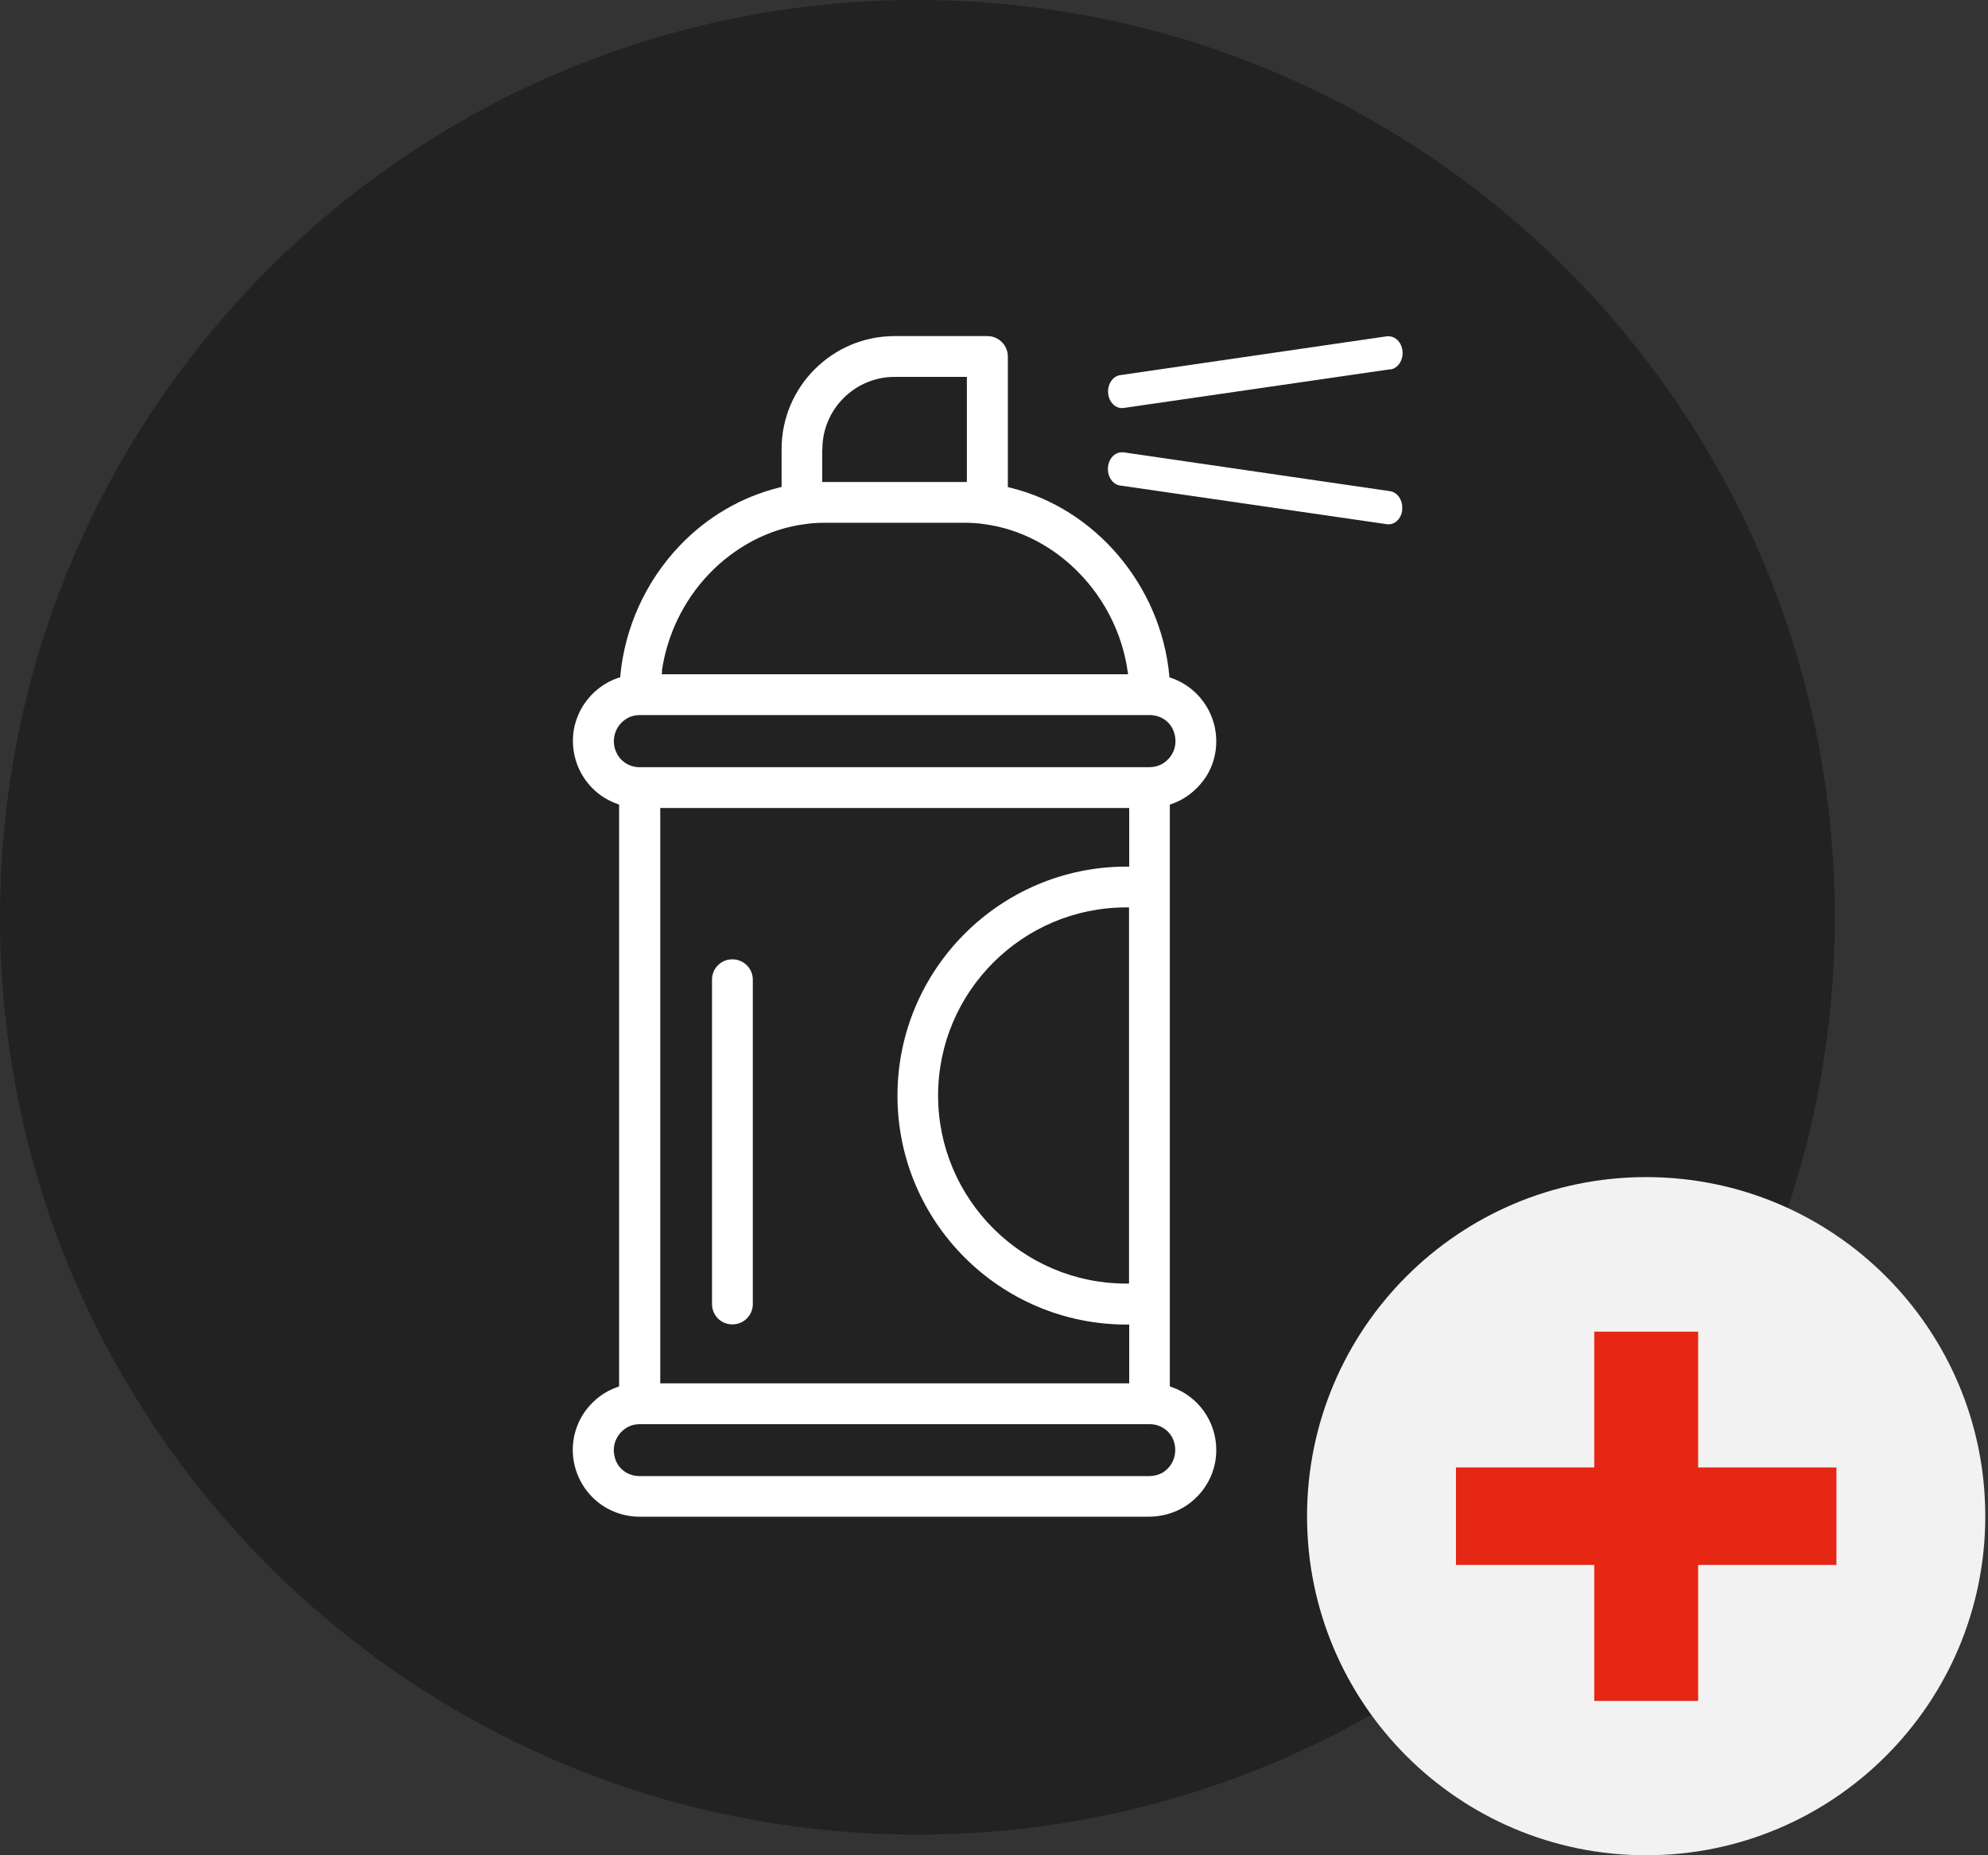
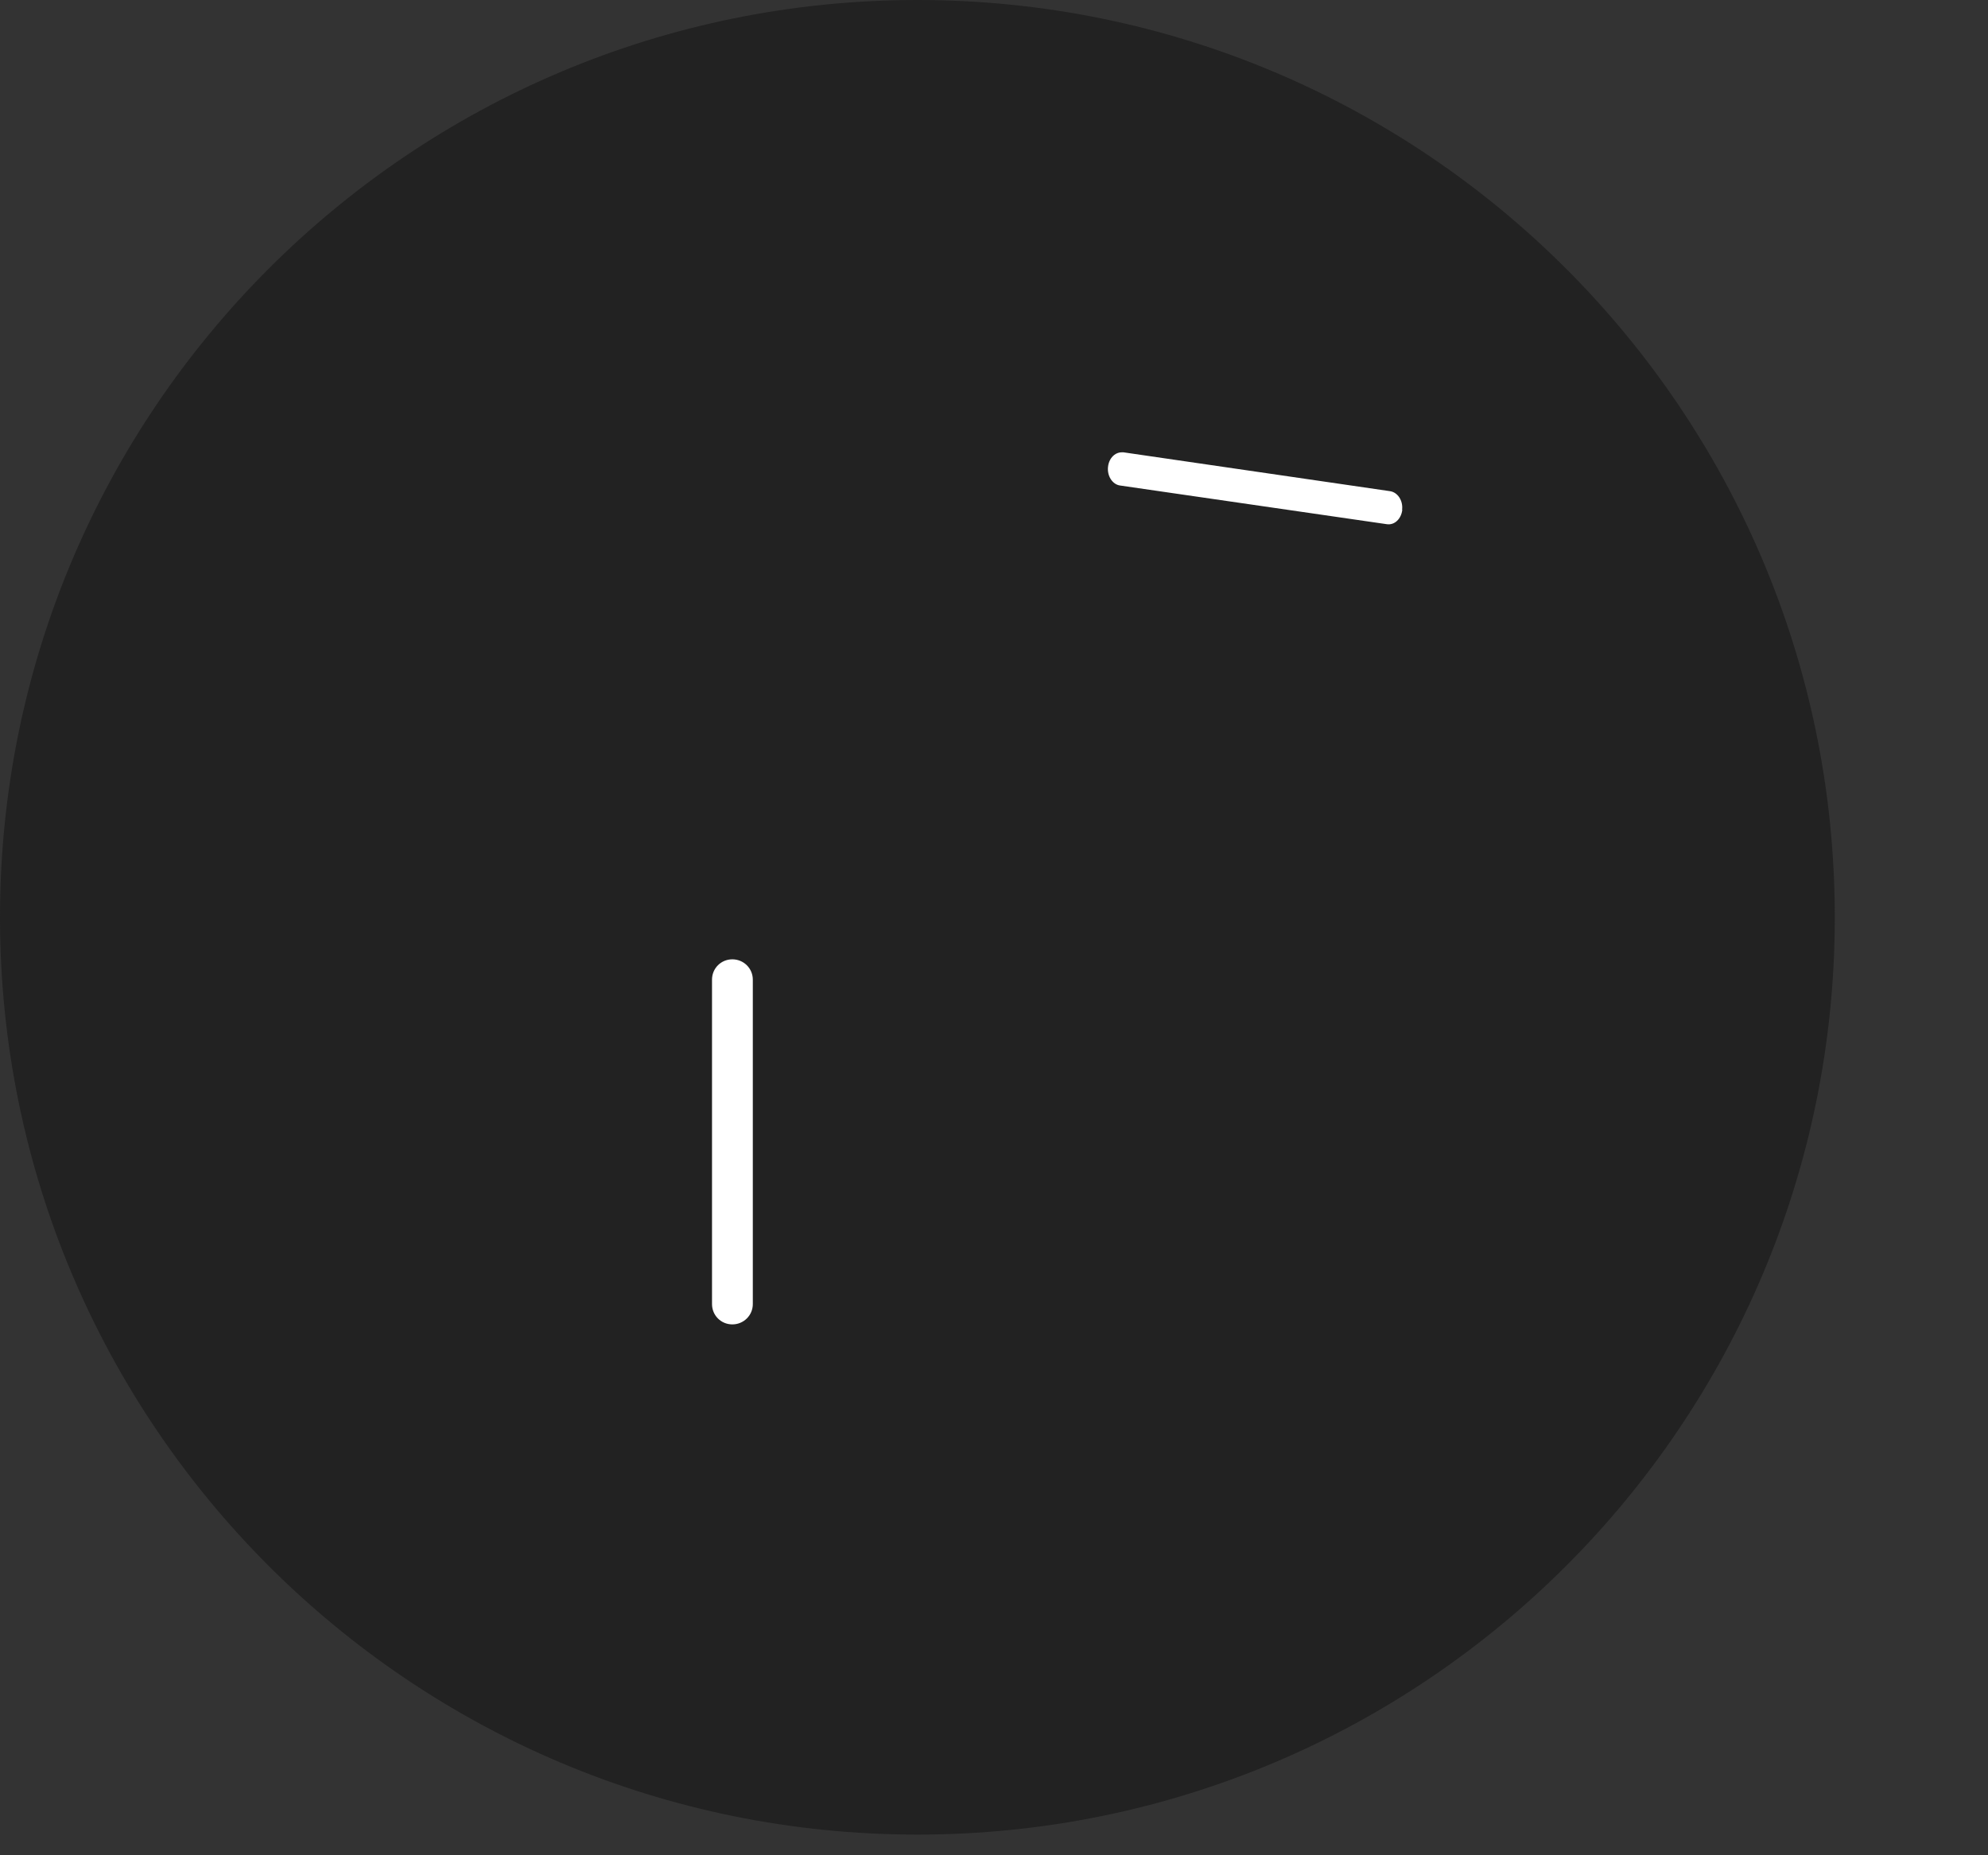
<svg xmlns="http://www.w3.org/2000/svg" width="90" height="84" viewBox="0 0 90 84" fill="none">
  <rect x="0" y="0" width="90" height="84" fill="#333333" stroke="none" />
  <path d="M41.532 83.064C64.47 83.064 83.064 64.47 83.064 41.532C83.064 18.595 64.47 0 41.532 0C18.595 0 0 18.595 0 41.532C0 64.47 18.595 83.064 41.532 83.064Z" fill="#222222" />
-   <path d="M74.525 84C83.004 84 89.877 77.127 89.877 68.648C89.877 60.169 83.004 53.295 74.525 53.295C66.046 53.295 59.172 60.169 59.172 68.648C59.172 77.127 66.046 84 74.525 84Z" fill="#F2F2F2" />
-   <path d="M83.138 66.441H76.877V60.292H72.175V66.441H65.914V70.855H72.175V77.012H76.877V70.855H83.138V66.441Z" fill="#E52713" />
  <path d="M34.081 44.355V59.044C34.081 59.556 33.666 59.964 33.154 59.964C32.642 59.964 32.234 59.556 32.234 59.044V44.355C32.234 43.843 32.642 43.435 33.154 43.435C33.666 43.435 34.081 43.843 34.081 44.355Z" fill="white" />
-   <path d="M53.048 62.802L52.96 62.77V36.431L53.048 36.399C53.608 36.207 54.095 35.839 54.463 35.359C54.767 34.967 54.959 34.496 55.031 34C55.239 32.553 54.391 31.161 53.008 30.689L52.936 30.665V30.585C52.552 26.515 49.586 23.013 45.723 22.078L45.627 22.053V16.144C45.627 15.633 45.212 15.217 44.7 15.217H40.502C37.679 15.217 35.384 17.512 35.384 20.334V22.046L35.288 22.07C33.577 22.493 32.002 23.405 30.755 24.724C29.235 26.323 28.292 28.402 28.084 30.578V30.665L27.996 30.689C27.372 30.897 26.836 31.305 26.453 31.865C26.229 32.193 26.069 32.584 25.989 32.976C25.717 34.456 26.541 35.903 27.948 36.399L28.028 36.431V62.77L27.948 62.802C27.388 62.994 26.9 63.354 26.524 63.85C26.245 64.225 26.053 64.673 25.973 65.137C25.821 66.025 26.077 66.928 26.652 67.608C27.228 68.287 28.068 68.671 28.955 68.671H51.976C52.736 68.671 53.44 68.423 53.983 67.96C54.671 67.376 55.063 66.552 55.063 65.649C55.063 64.369 54.255 63.226 53.048 62.802ZM37.231 20.334C37.231 18.527 38.703 17.064 40.502 17.064H43.772V21.822H37.223V20.334H37.231ZM29.963 30.386C30.195 28.754 30.946 27.195 32.09 25.996C32.681 25.372 33.361 24.868 34.097 24.476C34.833 24.093 35.624 23.837 36.432 23.733C36.736 23.685 37.047 23.669 37.351 23.669H43.652C43.956 23.669 44.268 23.685 44.572 23.733C47.842 24.172 50.561 26.971 51.049 30.386L51.073 30.529H29.955L29.979 30.386H29.963ZM27.86 33.968C27.668 33.416 27.884 32.816 28.396 32.521C28.555 32.425 28.755 32.377 28.963 32.377H52.056C52.52 32.377 52.936 32.641 53.112 33.056C53.36 33.648 53.152 34.272 52.608 34.592C52.44 34.68 52.248 34.736 52.04 34.736H28.955C28.46 34.736 28.028 34.432 27.868 33.976L27.86 33.968ZM50.993 39.237C45.283 39.237 40.63 43.891 40.63 49.608C40.63 55.326 45.283 59.971 50.993 59.971H51.121V62.634H29.891V36.583H51.121V39.237H50.993ZM51.113 41.084V58.116H50.985C46.291 58.116 42.469 54.294 42.469 49.6C42.469 44.907 46.291 41.084 50.985 41.084H51.113ZM52.608 66.688C52.448 66.776 52.248 66.832 52.04 66.832H28.947C28.484 66.832 28.068 66.568 27.892 66.16C27.644 65.569 27.852 64.945 28.396 64.625C28.564 64.529 28.755 64.481 28.963 64.481H52.048C52.544 64.481 52.976 64.785 53.136 65.241C53.328 65.801 53.112 66.4 52.6 66.696L52.608 66.688Z" fill="white" />
  <path d="M63.484 23.085C63.436 23.493 63.132 23.789 62.78 23.733L50.706 21.982C50.362 21.934 50.114 21.55 50.162 21.134C50.186 20.91 50.29 20.718 50.442 20.599C50.546 20.518 50.666 20.479 50.786 20.479C50.81 20.479 50.834 20.479 50.858 20.479L62.924 22.238C63.276 22.286 63.524 22.669 63.476 23.077L63.484 23.085Z" fill="white" />
-   <path d="M62.932 16.721L50.866 18.472C50.522 18.52 50.21 18.224 50.17 17.824C50.122 17.409 50.37 17.033 50.714 16.985L62.788 15.226C62.788 15.226 62.836 15.226 62.86 15.226C62.98 15.226 63.1 15.266 63.204 15.345C63.364 15.466 63.468 15.657 63.492 15.881C63.54 16.297 63.292 16.681 62.94 16.729L62.932 16.721Z" fill="white" />
</svg>